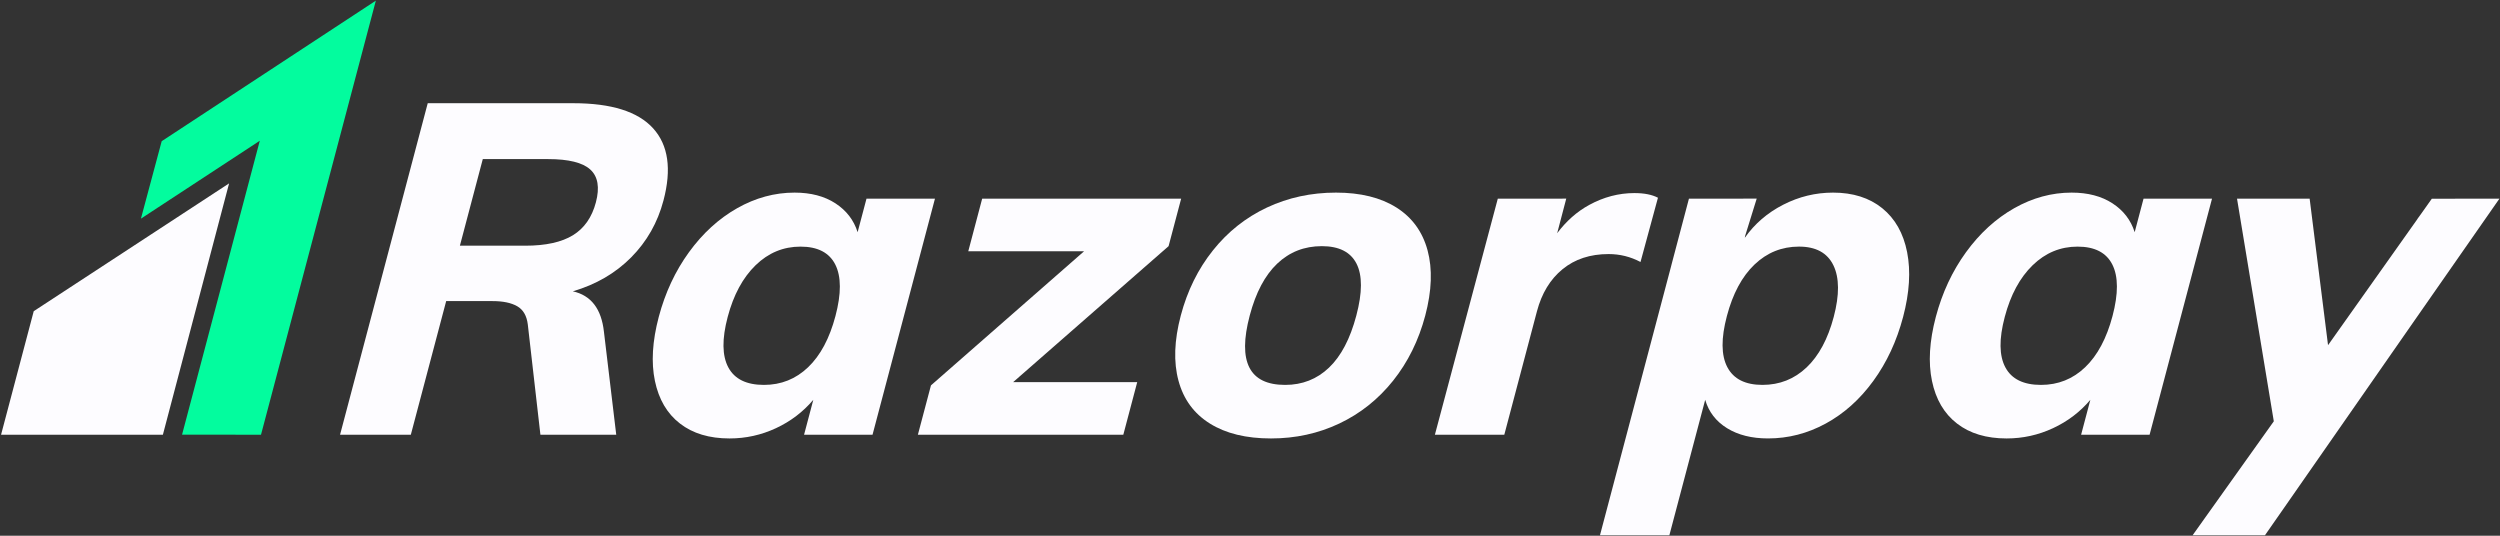
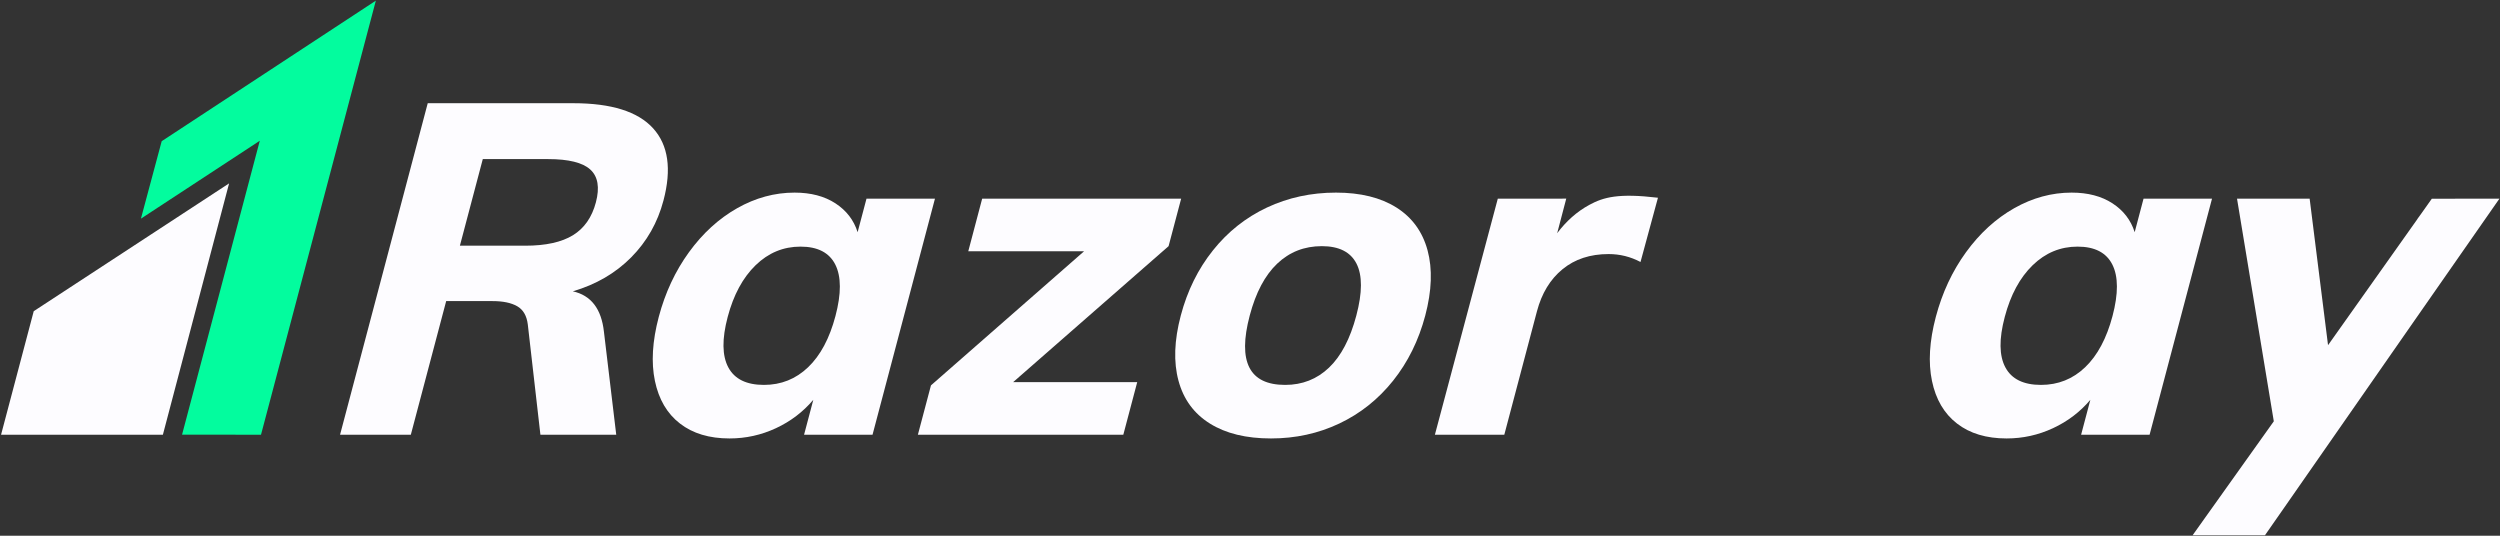
<svg xmlns="http://www.w3.org/2000/svg" width="182" height="39" viewBox="0 0 182 39" fill="none">
  <rect x="0" y="0" width="182" height="39" fill="#333333" stroke="none" />
  <g clip-path="url(#clip0_0_343)">
    <path fill-rule="evenodd" clip-rule="evenodd" d="M43.38 14.734C43.093 15.819 42.537 16.615 41.712 17.124C40.885 17.632 39.726 17.887 38.23 17.887H33.48L35.147 11.582H39.898C41.392 11.582 42.418 11.836 42.975 12.344C43.532 12.853 43.667 13.649 43.38 14.734ZM48.3 14.598C48.905 12.316 48.654 10.565 47.549 9.344C46.445 8.124 44.509 7.514 41.744 7.514H31.139L24.756 31.648H29.908L32.482 21.92H35.861C36.618 21.92 37.215 22.044 37.651 22.293C38.088 22.542 38.344 22.983 38.423 23.614L39.342 31.648H44.862L43.967 24.157C43.784 22.485 43.029 21.502 41.702 21.208C43.394 20.712 44.811 19.886 45.953 18.733C47.093 17.581 47.877 16.203 48.3 14.598Z" fill="#FDFCFF" />
    <path fill-rule="evenodd" clip-rule="evenodd" d="M60.822 23.004C60.392 24.631 59.729 25.874 58.833 26.733C57.936 27.592 56.864 28.021 55.615 28.021C54.343 28.021 53.479 27.597 53.024 26.75C52.567 25.903 52.551 24.677 52.976 23.072C53.4 21.468 54.077 20.214 55.008 19.309C55.938 18.406 57.027 17.954 58.277 17.954C59.525 17.954 60.37 18.39 60.809 19.259C61.247 20.129 61.253 21.377 60.822 23.004ZM63.081 14.463L62.435 16.903C62.156 16.022 61.617 15.322 60.818 14.802C60.018 14.282 59.027 14.022 57.845 14.022C56.395 14.022 55.001 14.401 53.664 15.158C52.327 15.915 51.157 16.983 50.157 18.361C49.157 19.739 48.424 21.31 47.957 23.072C47.491 24.835 47.398 26.388 47.678 27.733C47.959 29.078 48.566 30.111 49.502 30.834C50.436 31.558 51.64 31.919 53.112 31.919C54.294 31.919 55.42 31.67 56.488 31.173C57.556 30.677 58.462 29.987 59.209 29.106L58.536 31.648H63.52L68.065 14.463H63.081Z" fill="#FDFCFF" />
    <path fill-rule="evenodd" clip-rule="evenodd" d="M85.988 14.463H71.502L70.49 18.293H78.92L67.774 28.055L66.822 31.648H81.777L82.79 27.818H73.758L85.073 17.92L85.988 14.463Z" fill="#FDFCFF" />
    <path fill-rule="evenodd" clip-rule="evenodd" d="M98.741 22.971C98.293 24.665 97.628 25.931 96.749 26.767C95.871 27.603 94.807 28.021 93.559 28.021C90.948 28.021 90.09 26.338 90.98 22.971C91.422 21.298 92.09 20.039 92.982 19.192C93.876 18.344 94.957 17.92 96.229 17.92C97.477 17.92 98.319 18.344 98.753 19.192C99.187 20.039 99.184 21.298 98.741 22.971ZM101.657 15.106C100.51 14.384 99.045 14.022 97.26 14.022C95.453 14.022 93.78 14.384 92.239 15.106C90.698 15.83 89.386 16.869 88.304 18.225C87.22 19.581 86.439 21.163 85.961 22.971C85.482 24.779 85.427 26.36 85.794 27.716C86.16 29.072 86.921 30.111 88.08 30.834C89.238 31.558 90.72 31.919 92.527 31.919C94.312 31.919 95.968 31.558 97.498 30.834C99.026 30.111 100.333 29.072 101.417 27.716C102.499 26.36 103.28 24.779 103.759 22.971C104.237 21.163 104.293 19.581 103.927 18.225C103.56 16.869 102.803 15.83 101.657 15.106Z" fill="#FDFCFF" />
    <path fill-rule="evenodd" clip-rule="evenodd" d="M153.792 23.005C153.361 24.631 152.698 25.875 151.802 26.733C150.907 27.592 149.832 28.021 148.584 28.021C147.313 28.021 146.449 27.598 145.994 26.75C145.536 25.903 145.521 24.677 145.946 23.072C146.37 21.468 147.046 20.214 147.977 19.309C148.907 18.406 149.997 17.954 151.246 17.954C152.494 17.954 153.34 18.39 153.778 19.259C154.217 20.129 154.222 21.377 153.792 23.005ZM156.05 14.463L155.405 16.903C155.126 16.022 154.586 15.322 153.787 14.802C152.987 14.282 151.996 14.022 150.814 14.022C149.365 14.022 147.971 14.401 146.633 15.158C145.296 15.915 144.127 16.983 143.126 18.361C142.126 19.739 141.393 21.31 140.927 23.072C140.461 24.835 140.368 26.389 140.648 27.733C140.928 29.078 141.534 30.111 142.471 30.834C143.406 31.558 144.609 31.919 146.081 31.919C147.263 31.919 148.389 31.67 149.457 31.173C150.525 30.677 151.432 29.987 152.178 29.106L151.505 31.648H156.49L161.035 14.463H156.05Z" fill="#FDFCFF" />
-     <path fill-rule="evenodd" clip-rule="evenodd" d="M119.429 19.073L120.699 14.395C120.268 14.169 119.696 14.056 118.983 14.056C117.844 14.056 116.748 14.344 115.693 14.92C114.786 15.415 114.014 16.109 113.362 16.979L114.023 14.46L112.579 14.463H109.04L104.46 31.648H109.513L111.889 22.666C112.235 21.355 112.855 20.333 113.753 19.598C114.649 18.864 115.767 18.496 117.106 18.496C117.931 18.496 118.704 18.689 119.429 19.073Z" fill="#FDFCFF" />
-     <path fill-rule="evenodd" clip-rule="evenodd" d="M133.495 23.072C133.07 24.677 132.411 25.902 131.519 26.749C130.624 27.597 129.554 28.02 128.306 28.02C127.056 28.02 126.205 27.591 125.752 26.733C125.298 25.874 125.287 24.631 125.718 23.004C126.148 21.377 126.818 20.128 127.728 19.259C128.638 18.389 129.719 17.953 130.968 17.953C132.194 17.953 133.028 18.406 133.469 19.31C133.91 20.214 133.919 21.468 133.495 23.072ZM137.026 15.157C136.088 14.4 134.894 14.022 133.446 14.022C132.174 14.022 130.964 14.316 129.818 14.903C128.668 15.492 127.737 16.293 127.023 17.31L127.039 17.197L127.888 14.46H126.911V14.462H122.955L121.699 19.215C121.685 19.27 121.673 19.321 121.658 19.377L116.477 38.969H121.529L124.138 29.106C124.394 29.986 124.926 30.676 125.731 31.173C126.537 31.67 127.53 31.918 128.713 31.918C130.185 31.918 131.585 31.558 132.914 30.834C134.243 30.111 135.397 29.077 136.377 27.732C137.357 26.389 138.08 24.835 138.546 23.072C139.012 21.309 139.109 19.739 138.839 18.36C138.568 16.982 137.963 15.915 137.026 15.157Z" fill="#FDFCFF" />
+     <path fill-rule="evenodd" clip-rule="evenodd" d="M119.429 19.073L120.699 14.395C117.844 14.056 116.748 14.344 115.693 14.92C114.786 15.415 114.014 16.109 113.362 16.979L114.023 14.46L112.579 14.463H109.04L104.46 31.648H109.513L111.889 22.666C112.235 21.355 112.855 20.333 113.753 19.598C114.649 18.864 115.767 18.496 117.106 18.496C117.931 18.496 118.704 18.689 119.429 19.073Z" fill="#FDFCFF" />
    <path fill-rule="evenodd" clip-rule="evenodd" d="M181.955 14.467L181.959 14.463H178.898C178.801 14.463 178.714 14.466 178.625 14.467H177.036L176.224 15.614C176.159 15.7 176.094 15.787 176.024 15.888L175.936 16.021L169.481 25.129L168.142 14.463H162.855L165.533 30.67L159.62 38.969H159.789H162.808H164.888L166.321 36.913C166.363 36.851 166.399 36.801 166.444 36.736L168.116 34.334L168.164 34.266L175.646 23.519L181.95 14.475L181.959 14.467H181.955Z" fill="#FDFCFF" />
    <path fill-rule="evenodd" clip-rule="evenodd" d="M11.771 10.279L10.259 15.918L18.913 10.247L13.254 31.642L19.001 31.648L27.362 0.047L11.771 10.279Z" fill="#03FC9E" />
    <path fill-rule="evenodd" clip-rule="evenodd" d="M2.456 22.654L0.077 31.648H11.858C11.858 31.648 16.676 13.355 16.678 13.35C16.673 13.353 2.456 22.654 2.456 22.654Z" fill="#FDFCFF" />
  </g>
  <defs>
    <clipPath id="clip0_0_343">
      <rect width="182" height="39" fill="white" />
    </clipPath>
  </defs>
</svg>